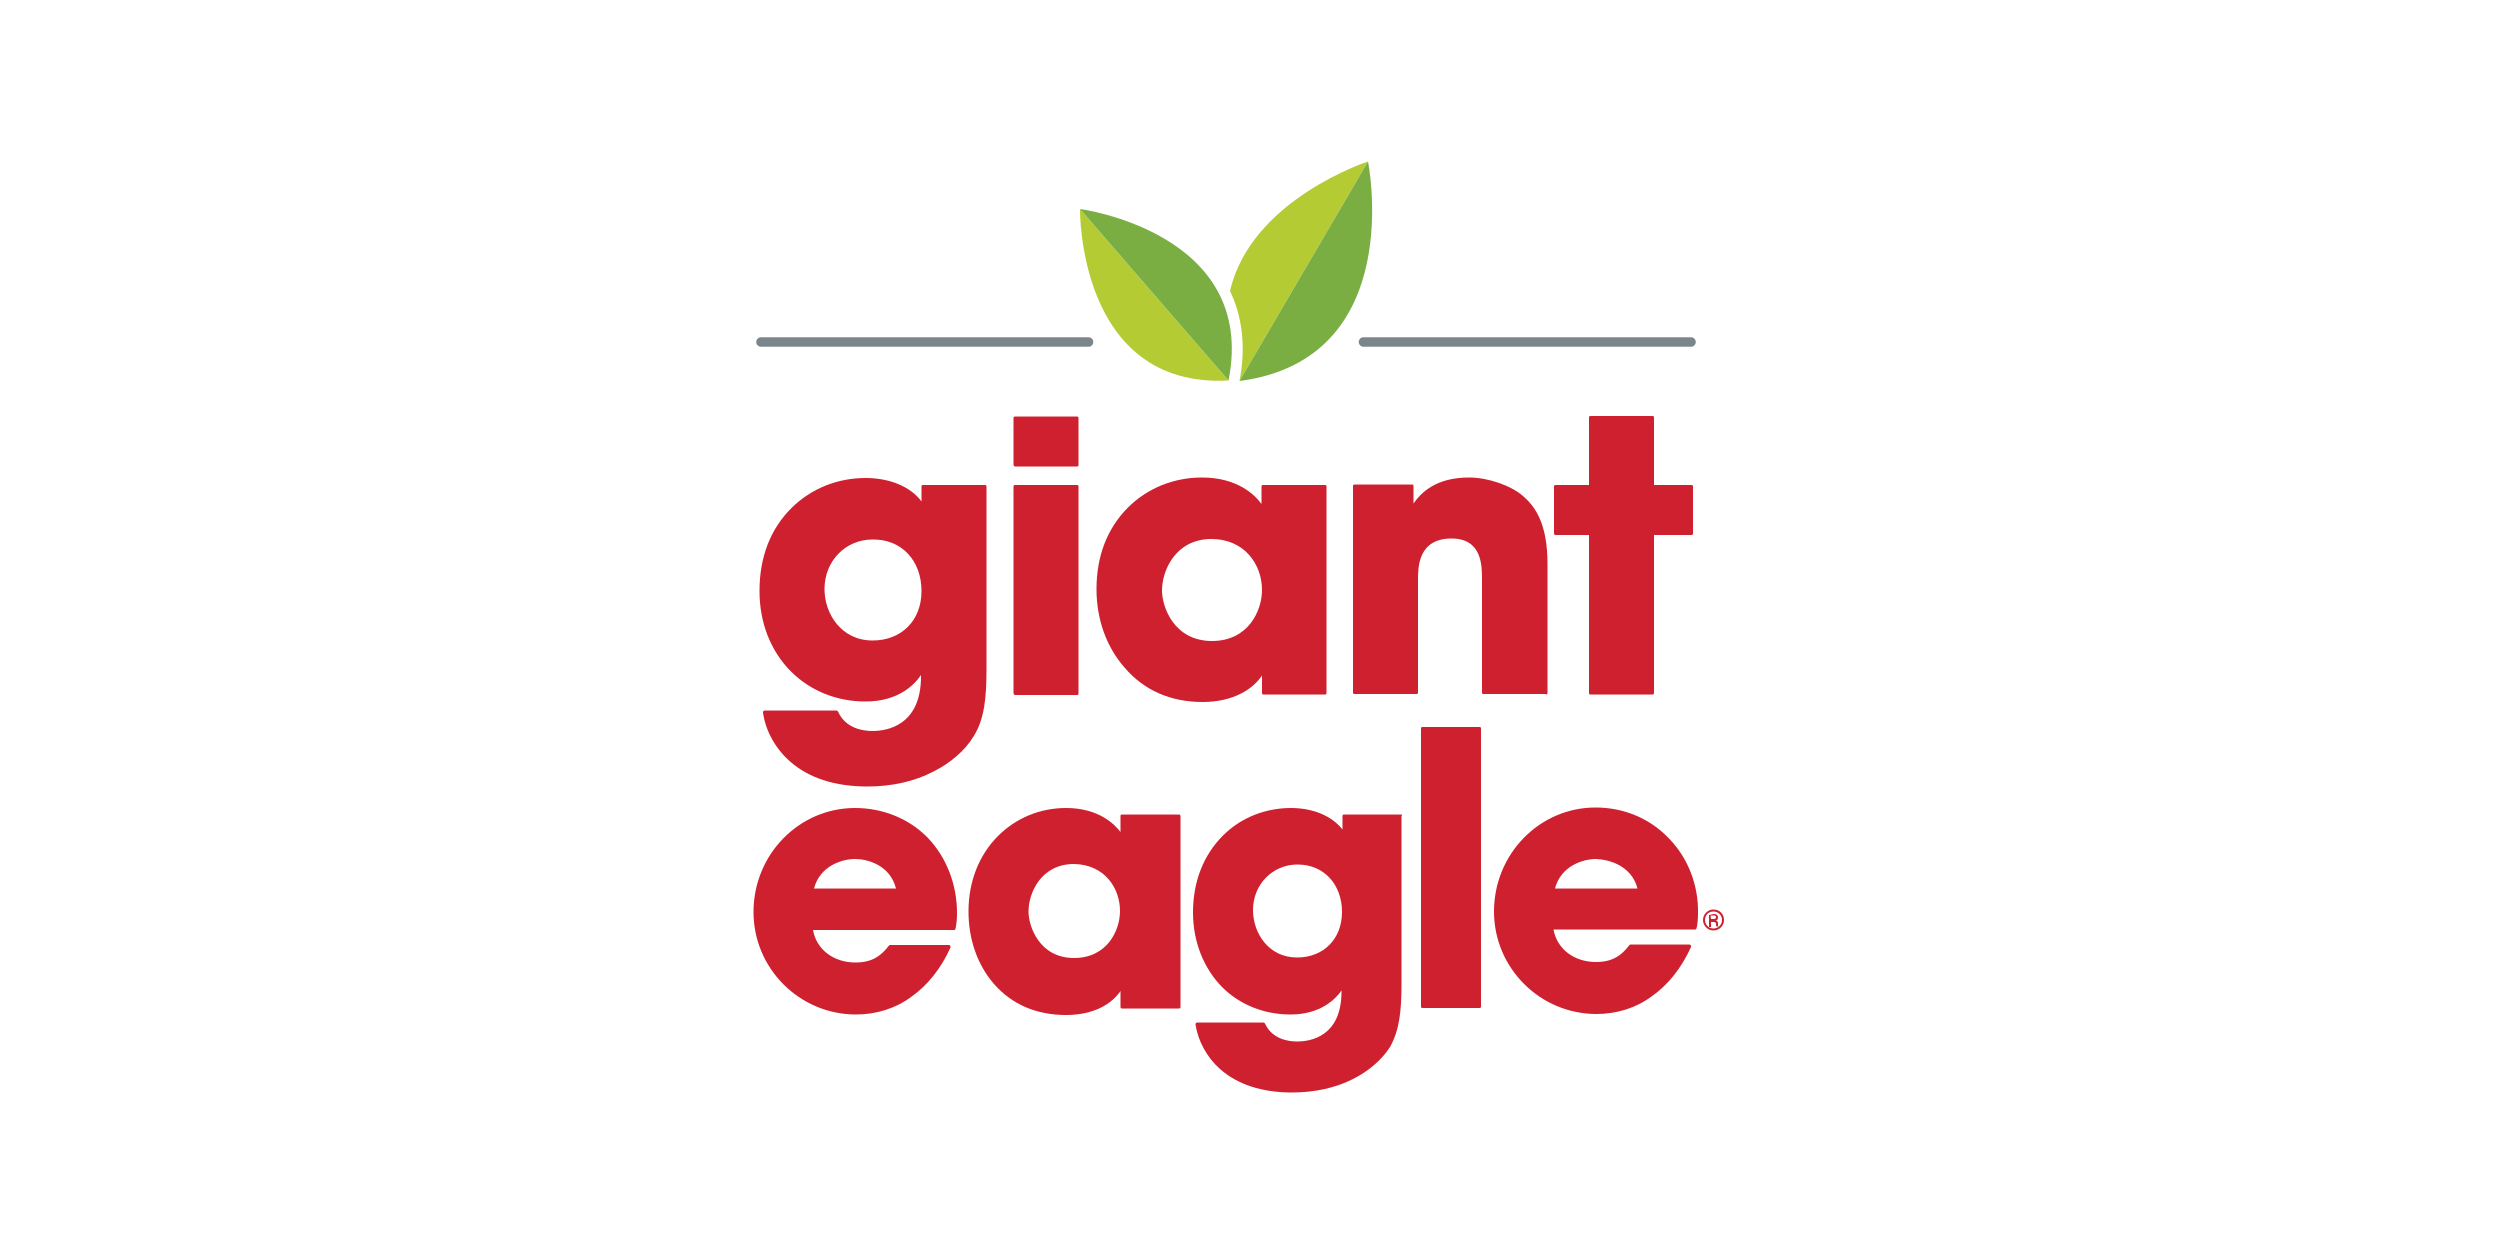
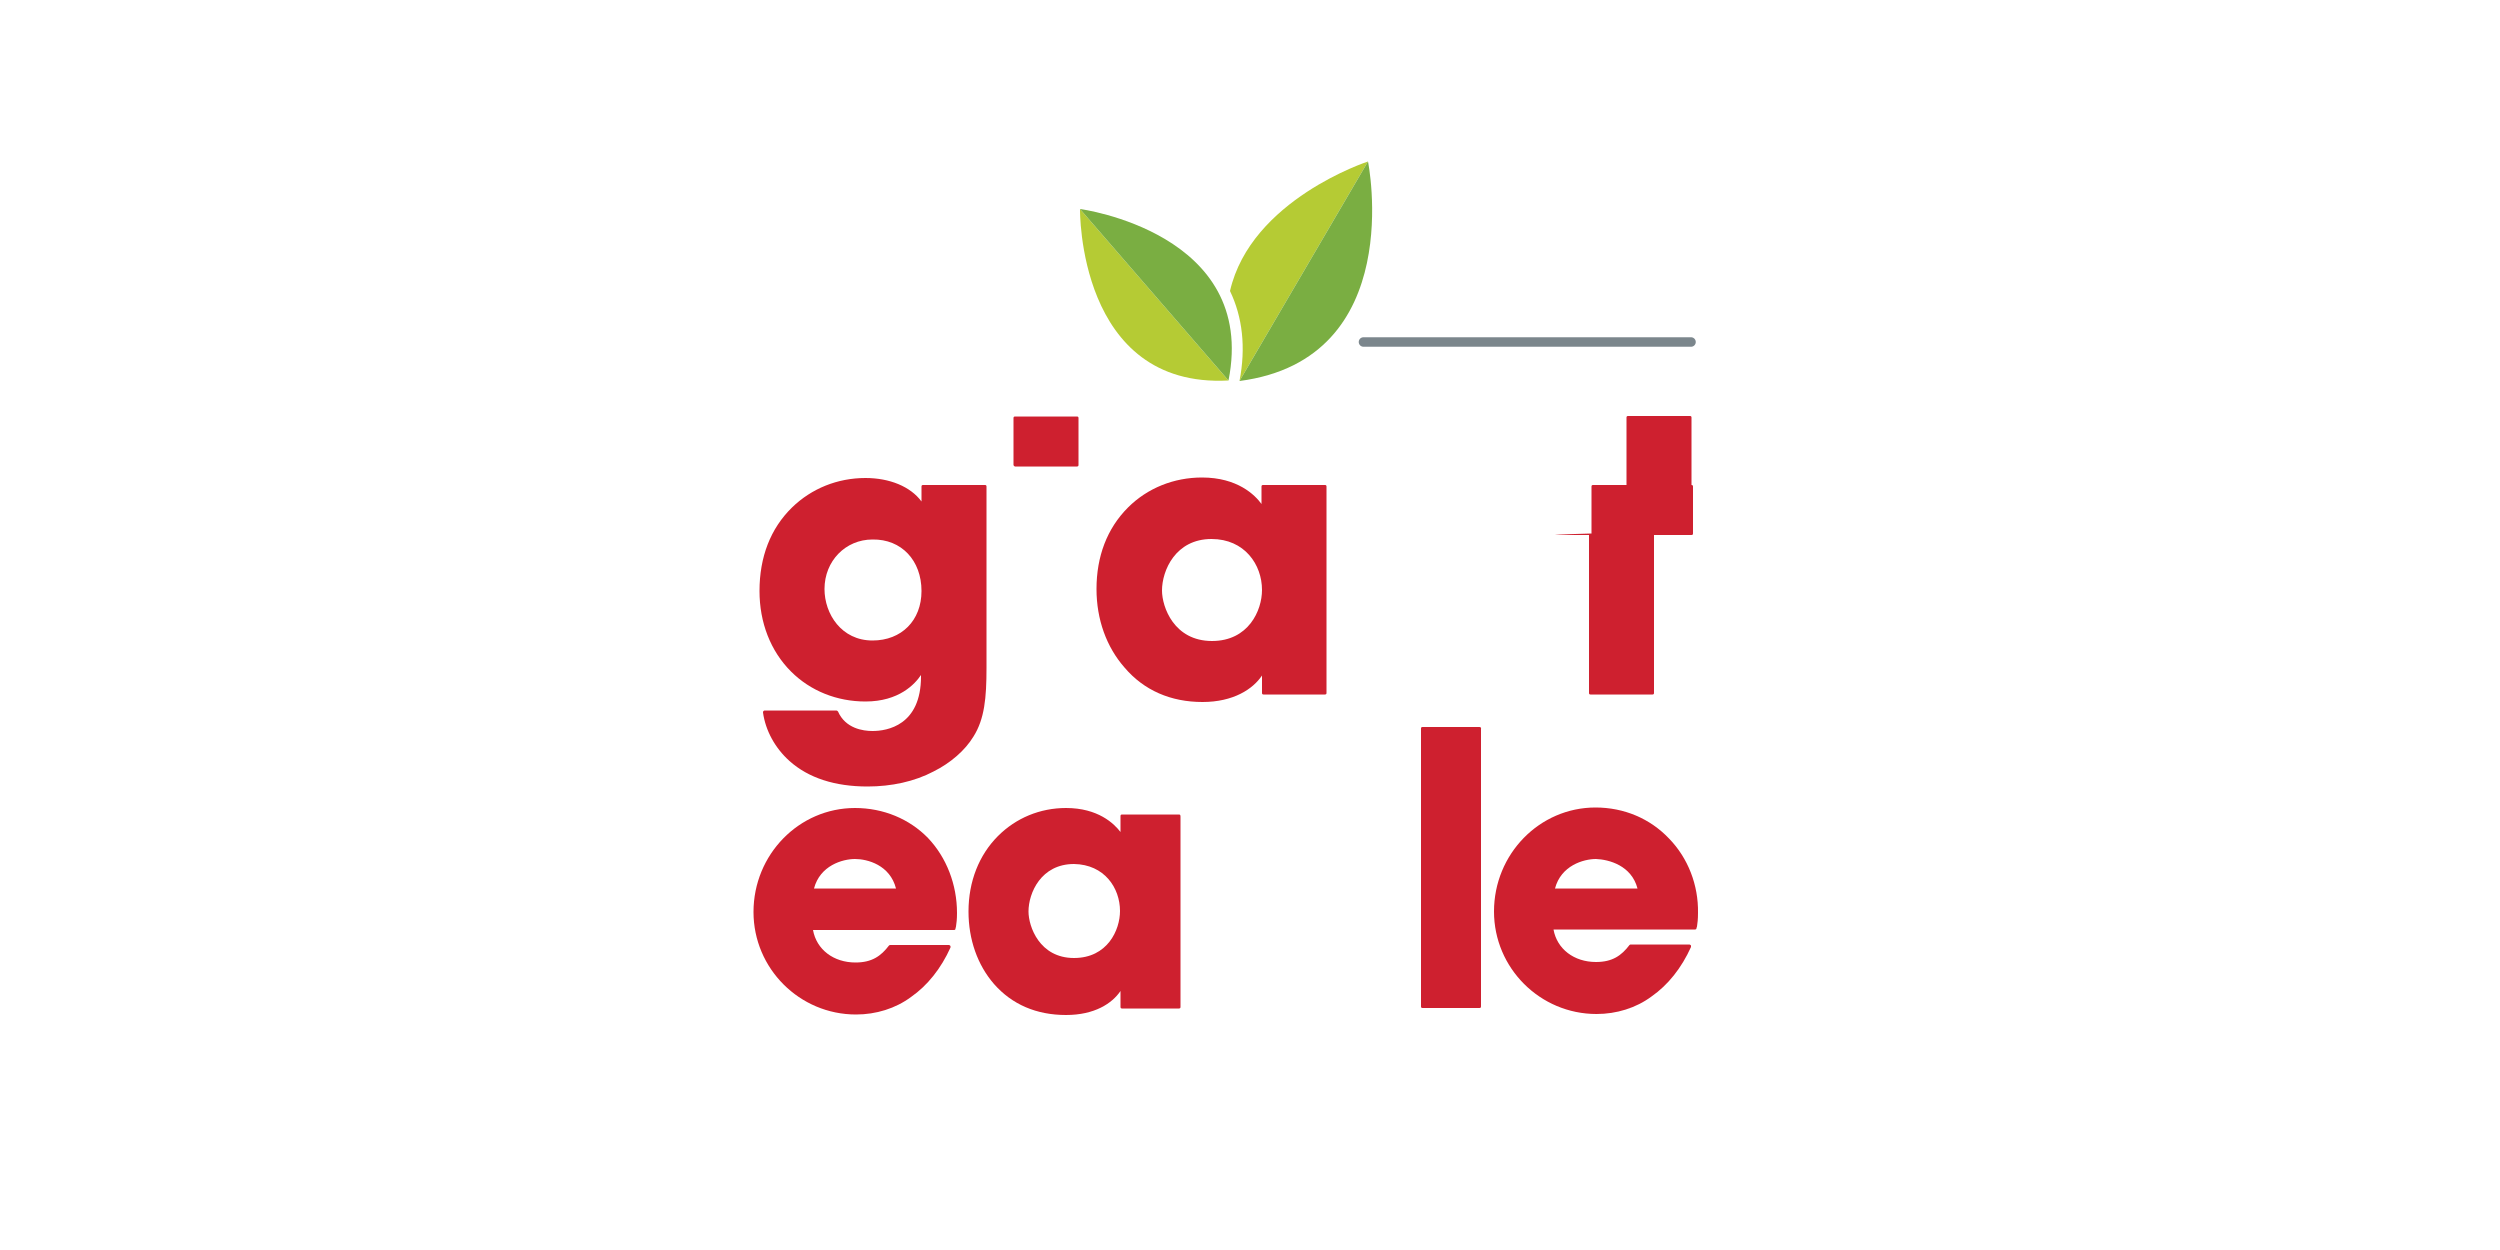
<svg xmlns="http://www.w3.org/2000/svg" version="1.1" id="Capa_1" x="0px" y="0px" viewBox="0 0 500 250" style="enable-background:new 0 0 500 250;" xml:space="preserve">
  <style type="text/css">
	.st0{fill:none;stroke:#7B868C;stroke-width:1.906;stroke-linecap:round;stroke-linejoin:round;stroke-miterlimit:10;}
	.st1{fill:#B5CB34;}
	.st2{fill:#7AAE42;}
	.st3{fill:#CE202F;}
</style>
  <g>
    <g>
-       <line class="st0" x1="152.2" y1="68.4" x2="217.7" y2="68.4" />
      <line class="st0" x1="272.7" y1="68.4" x2="338.2" y2="68.4" />
    </g>
    <path class="st1" d="M246,58.2c2.5,5.2,3.2,11.3,1.9,18l0,0l25.7-43.9C273.6,32.3,250.2,39.9,246,58.2z" />
    <g>
      <path class="st1" d="M216,41.8c0,0-0.5,35.9,29.7,34.3L216,41.8" />
      <path class="st2" d="M216,41.8c0,0,35.6,4.7,29.7,34.3L216,41.8" />
    </g>
    <path class="st2" d="M273.6,32.3c0,0,8,39.5-25.7,43.9L273.6,32.3" />
  </g>
  <g>
    <g>
      <path class="st3" d="M171,161.6c-11.2,0-20.3,9.3-20.3,20.8c0,11.3,9.2,20.5,20.5,20.5c4,0,7.9-1.2,11-3.5c3.3-2.3,6-5.7,7.9-9.9    c0-0.1,0-0.2,0-0.3c-0.1-0.1-0.2-0.2-0.3-0.2h-11.7c-0.1,0-0.2,0-0.3,0.1c-1.6,2.1-3.4,3.4-6.7,3.4c-4.4,0-7.8-2.6-8.5-6.5h28.2    c0.2,0,0.3-0.1,0.3-0.3l0.1-0.4c0.1-0.7,0.2-1.4,0.2-2.7c0-5.7-2.1-11.1-5.8-15C181.9,163.8,176.7,161.6,171,161.6z M162.8,177.7    c1.2-4.6,5.7-5.9,8.2-5.9c2.5,0,7,1.2,8.2,5.9H162.8z" />
      <path class="st3" d="M235.8,162.9h-11.4c-0.2,0-0.3,0.1-0.3,0.3v3.2c-1.3-1.7-4.5-4.8-10.9-4.8c-5.2,0-10,2-13.6,5.6    c-3.8,3.8-5.9,9.1-5.9,15.1c0,5.6,1.8,10.7,5.1,14.5c3.6,4.1,8.5,6.2,14.4,6.2c5.7,0,9.2-2.3,10.9-4.8v3.2c0,0.2,0.1,0.3,0.3,0.3    h11.4c0.2,0,0.3-0.1,0.3-0.3v-38.1C236.1,163,236,162.9,235.8,162.9z M224,182.2c0,3.8-2.5,9.4-9.2,9.4c-6.9,0-9.1-6.3-9.1-9.3    c0-3.7,2.5-9.5,9.1-9.5C220.9,172.9,224,177.6,224,182.2z" />
-       <path class="st3" d="M280.2,162.9h-11.4c-0.2,0-0.3,0.1-0.3,0.3v2.7c-2.1-2.7-5.9-4.3-10.3-4.3c-5.1,0-10,1.9-13.6,5.5    c-3.9,3.9-6,9.2-6,15.4c0,5.8,2.1,11.1,5.8,14.9c3.6,3.6,8.5,5.5,13.7,5.5c6.1,0,9.1-3.2,10.2-4.8v0.2c0,9.1-6.3,10-8.9,10    c-1.8,0-5-0.5-6.4-3.6c-0.1-0.1-0.2-0.2-0.3-0.2h-13.2c-0.1,0-0.2,0-0.3,0.1c-0.1,0.1-0.1,0.2-0.1,0.3c0.5,3.3,2.3,6.6,4.9,8.9    c3.5,3.1,8.4,4.7,14.4,4.7c4.4,0,8.7-0.9,12.2-2.7c3.2-1.6,5.8-3.9,7.4-6.4c1.9-3.4,2.3-7.2,2.3-12.7v-33.5    C280.5,163,280.4,162.9,280.2,162.9z M268.4,182.4c0,5.4-3.7,9.1-9,9.1c-5.7,0-8.8-4.9-8.8-9.5c0-5.1,3.9-9.1,8.9-9.1    C264.8,172.9,268.4,176.9,268.4,182.4z" />
      <path class="st3" d="M295.9,145.4h-11.4c-0.2,0-0.3,0.1-0.3,0.3v55.6c0,0.2,0.1,0.3,0.3,0.3h11.4c0.2,0,0.3-0.1,0.3-0.3v-55.6    C296.3,145.6,296.1,145.4,295.9,145.4z" />
      <path class="st3" d="M333.8,167.7c-3.8-4-9-6.2-14.7-6.2c-11.2,0-20.3,9.3-20.3,20.8c0,11.3,9.2,20.5,20.5,20.5    c4,0,7.9-1.2,11-3.5c3.3-2.3,6-5.7,7.9-9.9c0-0.1,0-0.2,0-0.3c-0.1-0.1-0.2-0.2-0.3-0.2h-11.7c-0.1,0-0.2,0-0.3,0.1    c-1.6,2.1-3.4,3.4-6.7,3.4c-4.4,0-7.8-2.6-8.5-6.5H339c0.2,0,0.3-0.1,0.3-0.3l0.1-0.3c0.1-0.7,0.2-1.4,0.2-2.7    C339.7,177,337.6,171.6,333.8,167.7z M327.5,177.7H311c1.2-4.6,5.7-5.9,8.2-5.9C321.8,171.9,326.3,173.1,327.5,177.7z" />
    </g>
    <g>
      <path class="st3" d="M197.3,133.6V97.3c0-0.2-0.1-0.3-0.3-0.3h-12.4c-0.2,0-0.3,0.1-0.3,0.3v3c-2.2-3-6.4-4.7-11.2-4.7    c-5.6,0-10.8,2.1-14.7,5.9c-4.3,4.2-6.5,9.9-6.5,16.7c0,6.3,2.2,12,6.3,16.1c3.9,3.9,9.2,6,14.9,6c6.7,0,9.9-3.5,11.1-5.3v0.3    c0,9.8-6.8,10.9-9.7,10.9c-1.9,0-5.4-0.5-6.9-3.9c-0.1-0.1-0.2-0.2-0.3-0.2H153c-0.1,0-0.2,0-0.3,0.1c-0.1,0.1-0.1,0.2-0.1,0.3    c0.5,3.6,2.4,7.1,5.3,9.7c3.8,3.4,9.1,5.1,15.6,5.1c4.8,0,9.4-1,13.2-3c3.4-1.7,6.3-4.2,8-7C196.9,143.8,197.3,139.6,197.3,133.6z     M184.3,118.2c0,5.9-4,9.9-9.8,9.9c-6.2,0-9.6-5.3-9.6-10.3c0-5.6,4.2-9.9,9.6-9.9C180.3,107.8,184.3,112.1,184.3,118.2z" />
      <path class="st3" d="M203,93.3h12.4c0.2,0,0.3-0.1,0.3-0.3v-9.4c0-0.2-0.1-0.3-0.3-0.3H203c-0.2,0-0.3,0.1-0.3,0.3v9.4    C202.7,93.1,202.9,93.3,203,93.3z" />
-       <path class="st3" d="M203,139h12.4c0.2,0,0.3-0.1,0.3-0.3V97.3c0-0.2-0.1-0.3-0.3-0.3H203c-0.2,0-0.3,0.1-0.3,0.3v41.3    C202.7,138.8,202.9,139,203,139z" />
      <path class="st3" d="M240.5,140.4c6.2,0,10.1-2.6,11.9-5.3v3.5c0,0.2,0.1,0.3,0.3,0.3H265c0.2,0,0.3-0.1,0.3-0.3V97.3    c0-0.2-0.1-0.3-0.3-0.3h-12.4c-0.2,0-0.3,0.1-0.3,0.3v3.5c-1.3-1.8-4.8-5.3-11.9-5.3c-5.6,0-10.9,2.1-14.8,6    c-4.2,4.2-6.3,9.8-6.3,16.3c0,6.1,2,11.6,5.6,15.7C228.8,138.1,234.2,140.4,240.5,140.4z M232.4,118.1c0-4,2.7-10.3,9.9-10.3    c6.6,0,10.1,5.1,10.1,10.2c0,4.1-2.7,10.2-10,10.2C234.8,128.2,232.4,121.4,232.4,118.1z" />
-       <path class="st3" d="M309.5,138.6v-25.8c0-8.3-2.6-11.6-4.9-13.6c-2.4-2.1-7-3.7-10.8-3.7c-6.8,0-9.7,3.2-11.1,5.2v-3.5    c0-0.2-0.1-0.3-0.3-0.3h-11.5c-0.2,0-0.3,0.1-0.3,0.3v41.3c0,0.2,0.1,0.3,0.3,0.3h12.4c0.2,0,0.3-0.1,0.3-0.3v-22.5    c0-2.5,0-8.3,6.7-8.3c6.1,0,6.1,5.4,6.1,8.2v22.6c0,0.2,0.1,0.3,0.3,0.3h12.4C309.3,139,309.5,138.8,309.5,138.6z" />
-       <path class="st3" d="M311.1,107h6.7v31.6c0,0.2,0.1,0.3,0.3,0.3h12.4c0.2,0,0.3-0.1,0.3-0.3V107h7.5c0.2,0,0.3-0.1,0.3-0.3v-9.4    c0-0.2-0.1-0.3-0.3-0.3h-7.5V83.5c0-0.2-0.1-0.3-0.3-0.3h-12.4c-0.2,0-0.3,0.1-0.3,0.3V97h-6.7c-0.2,0-0.3,0.1-0.3,0.3v9.4    C310.8,106.9,311,107,311.1,107z" />
+       <path class="st3" d="M311.1,107h6.7v31.6c0,0.2,0.1,0.3,0.3,0.3h12.4c0.2,0,0.3-0.1,0.3-0.3V107h7.5c0.2,0,0.3-0.1,0.3-0.3v-9.4    c0-0.2-0.1-0.3-0.3-0.3V83.5c0-0.2-0.1-0.3-0.3-0.3h-12.4c-0.2,0-0.3,0.1-0.3,0.3V97h-6.7c-0.2,0-0.3,0.1-0.3,0.3v9.4    C310.8,106.9,311,107,311.1,107z" />
    </g>
  </g>
  <g>
-     <path class="st3" d="M344.8,184c0,1.2-1,2.1-2.1,2.1c-1.2,0-2.1-1-2.1-2.1c0-1.1,0.9-2.1,2.1-2.1   C343.9,181.9,344.8,182.8,344.8,184z M341,184c0,0.9,0.7,1.7,1.7,1.7c0.9,0,1.7-0.7,1.7-1.7c0-0.9-0.7-1.7-1.7-1.7   C341.7,182.3,341,183,341,184z M342.8,182.8c0.1,0,0.8,0,0.8,0.7c0,0.3-0.1,0.5-0.4,0.6v0c0.3,0.1,0.4,0.3,0.4,0.6   c0,0.4,0,0.5,0.1,0.6h-0.4c0-0.1-0.1-0.1-0.1-0.4c0-0.4-0.1-0.5-0.5-0.5h-0.5v1h-0.4v-2.4L342.8,182.8L342.8,182.8z M342.2,183.8   h0.5c0.2,0,0.5,0,0.5-0.4c0-0.3-0.3-0.3-0.5-0.3h-0.6L342.2,183.8L342.2,183.8z" />
-   </g>
+     </g>
</svg>